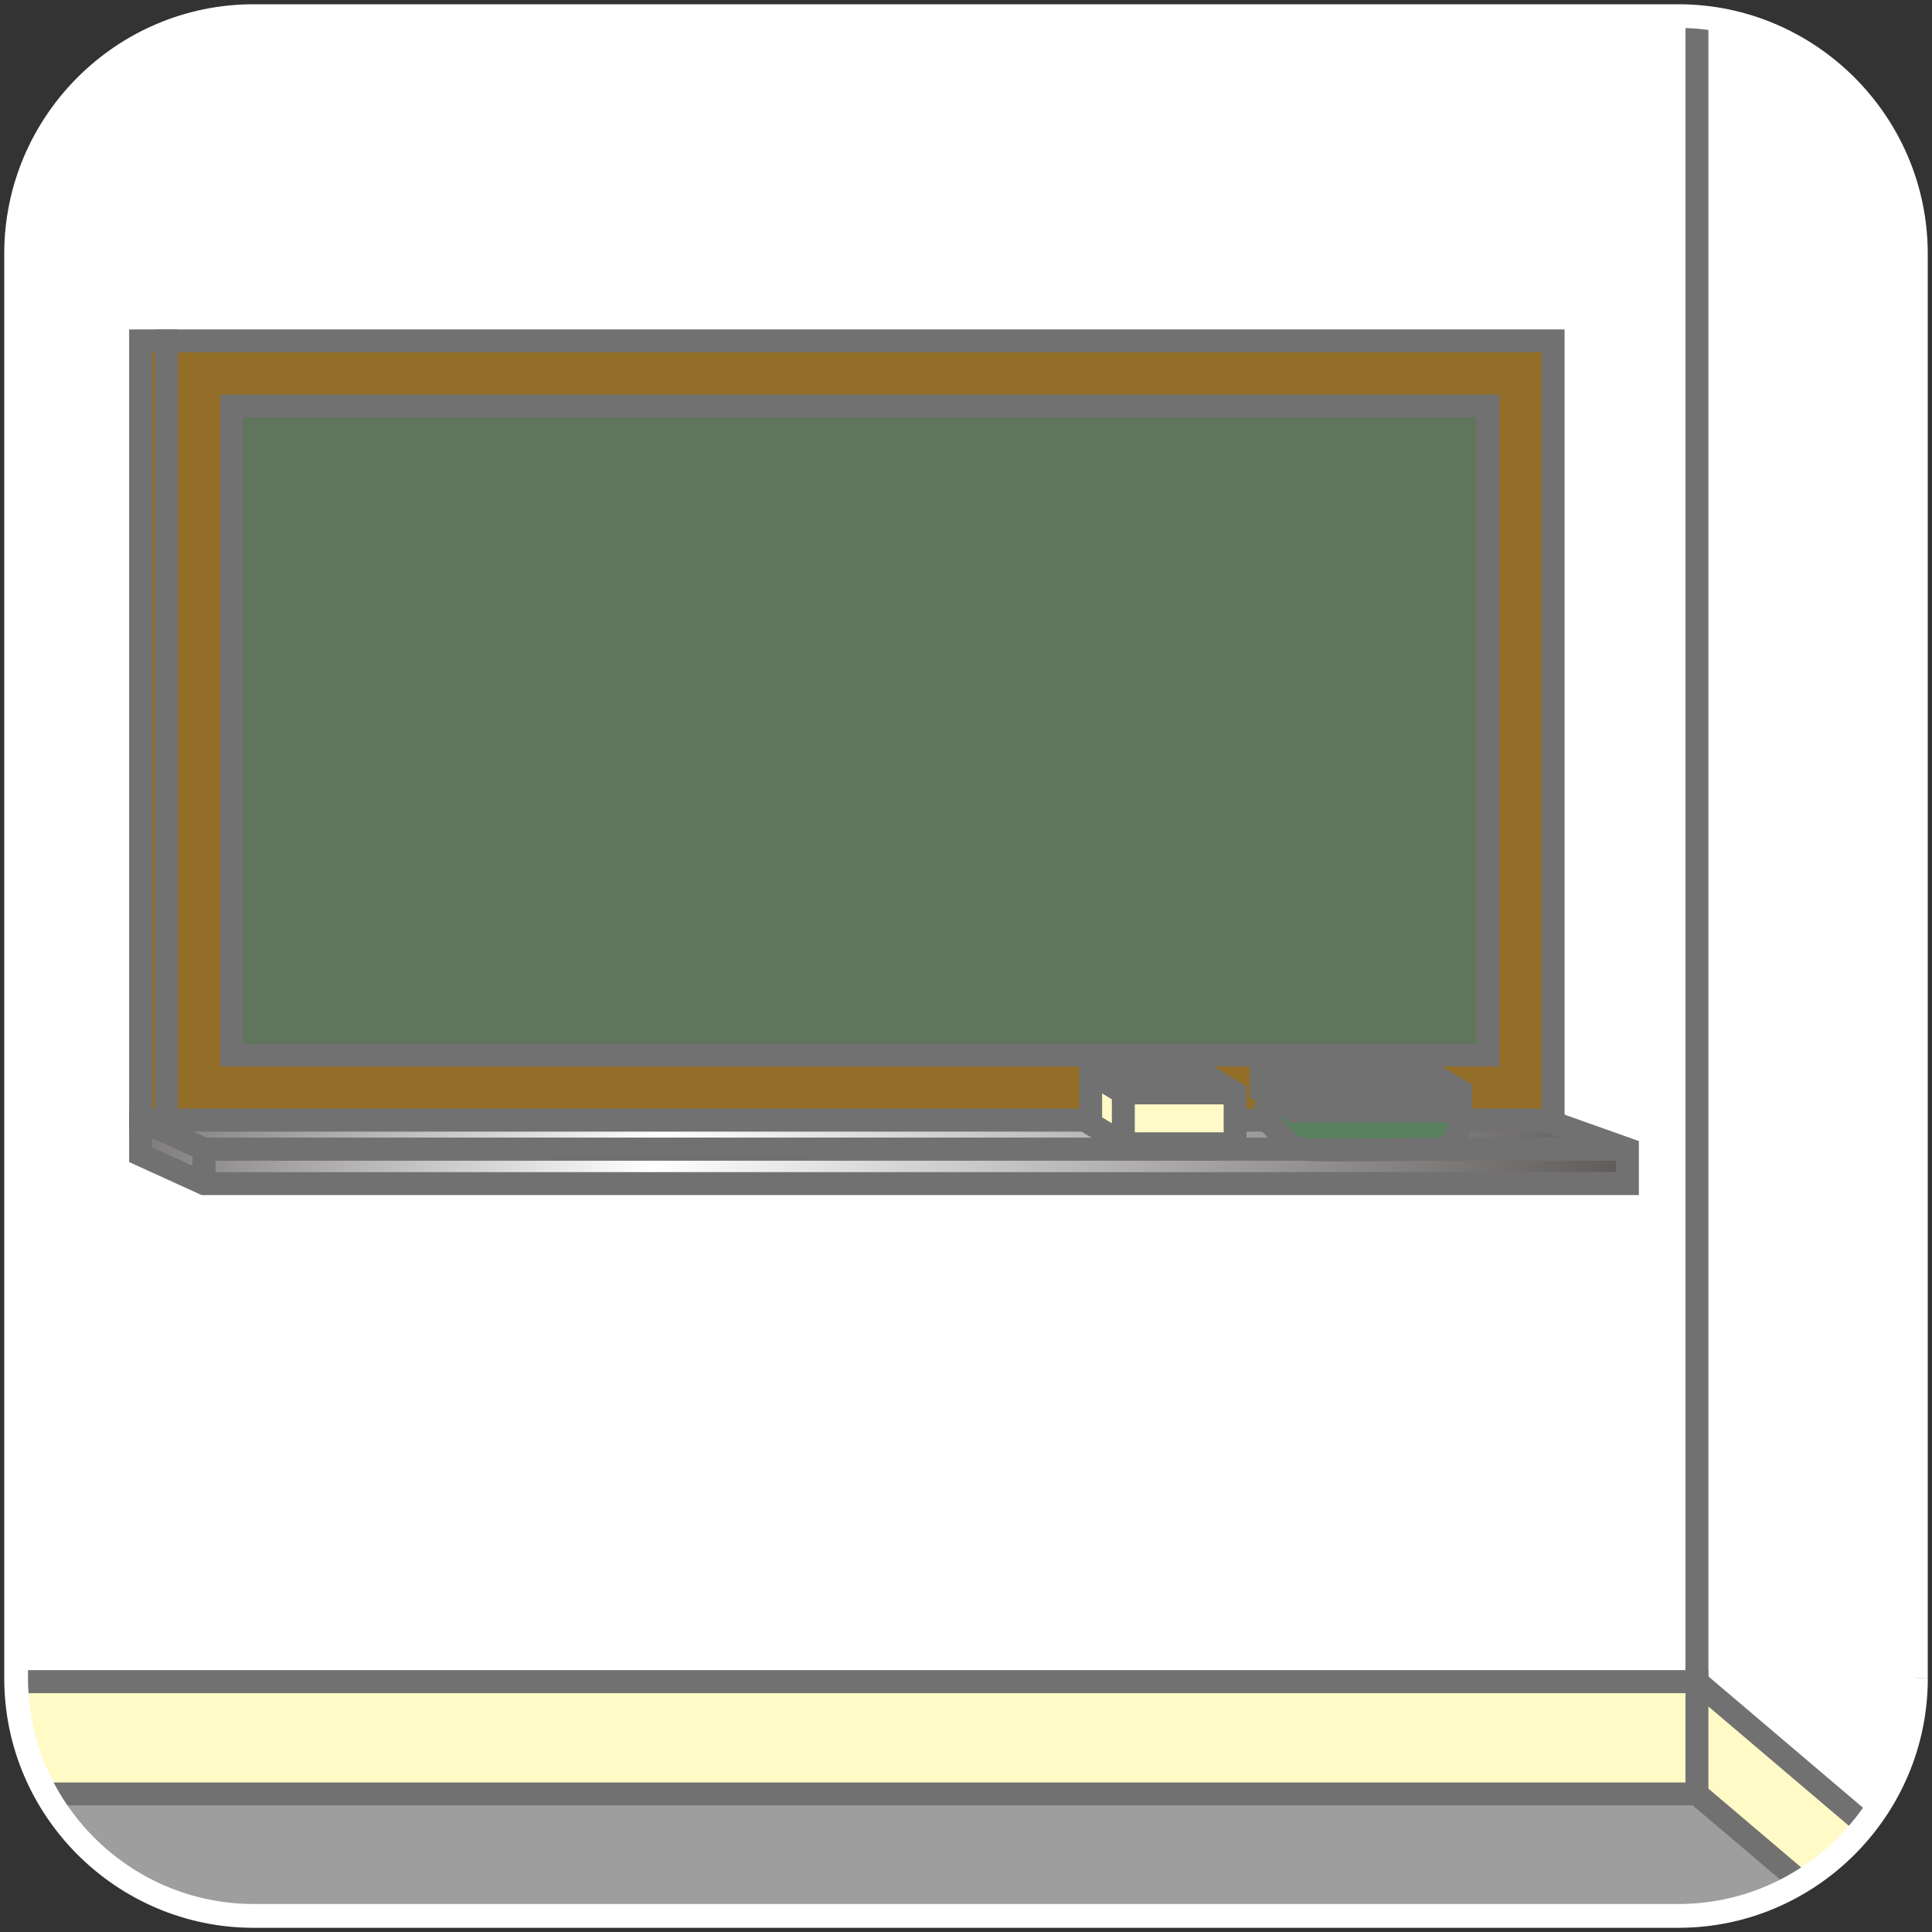
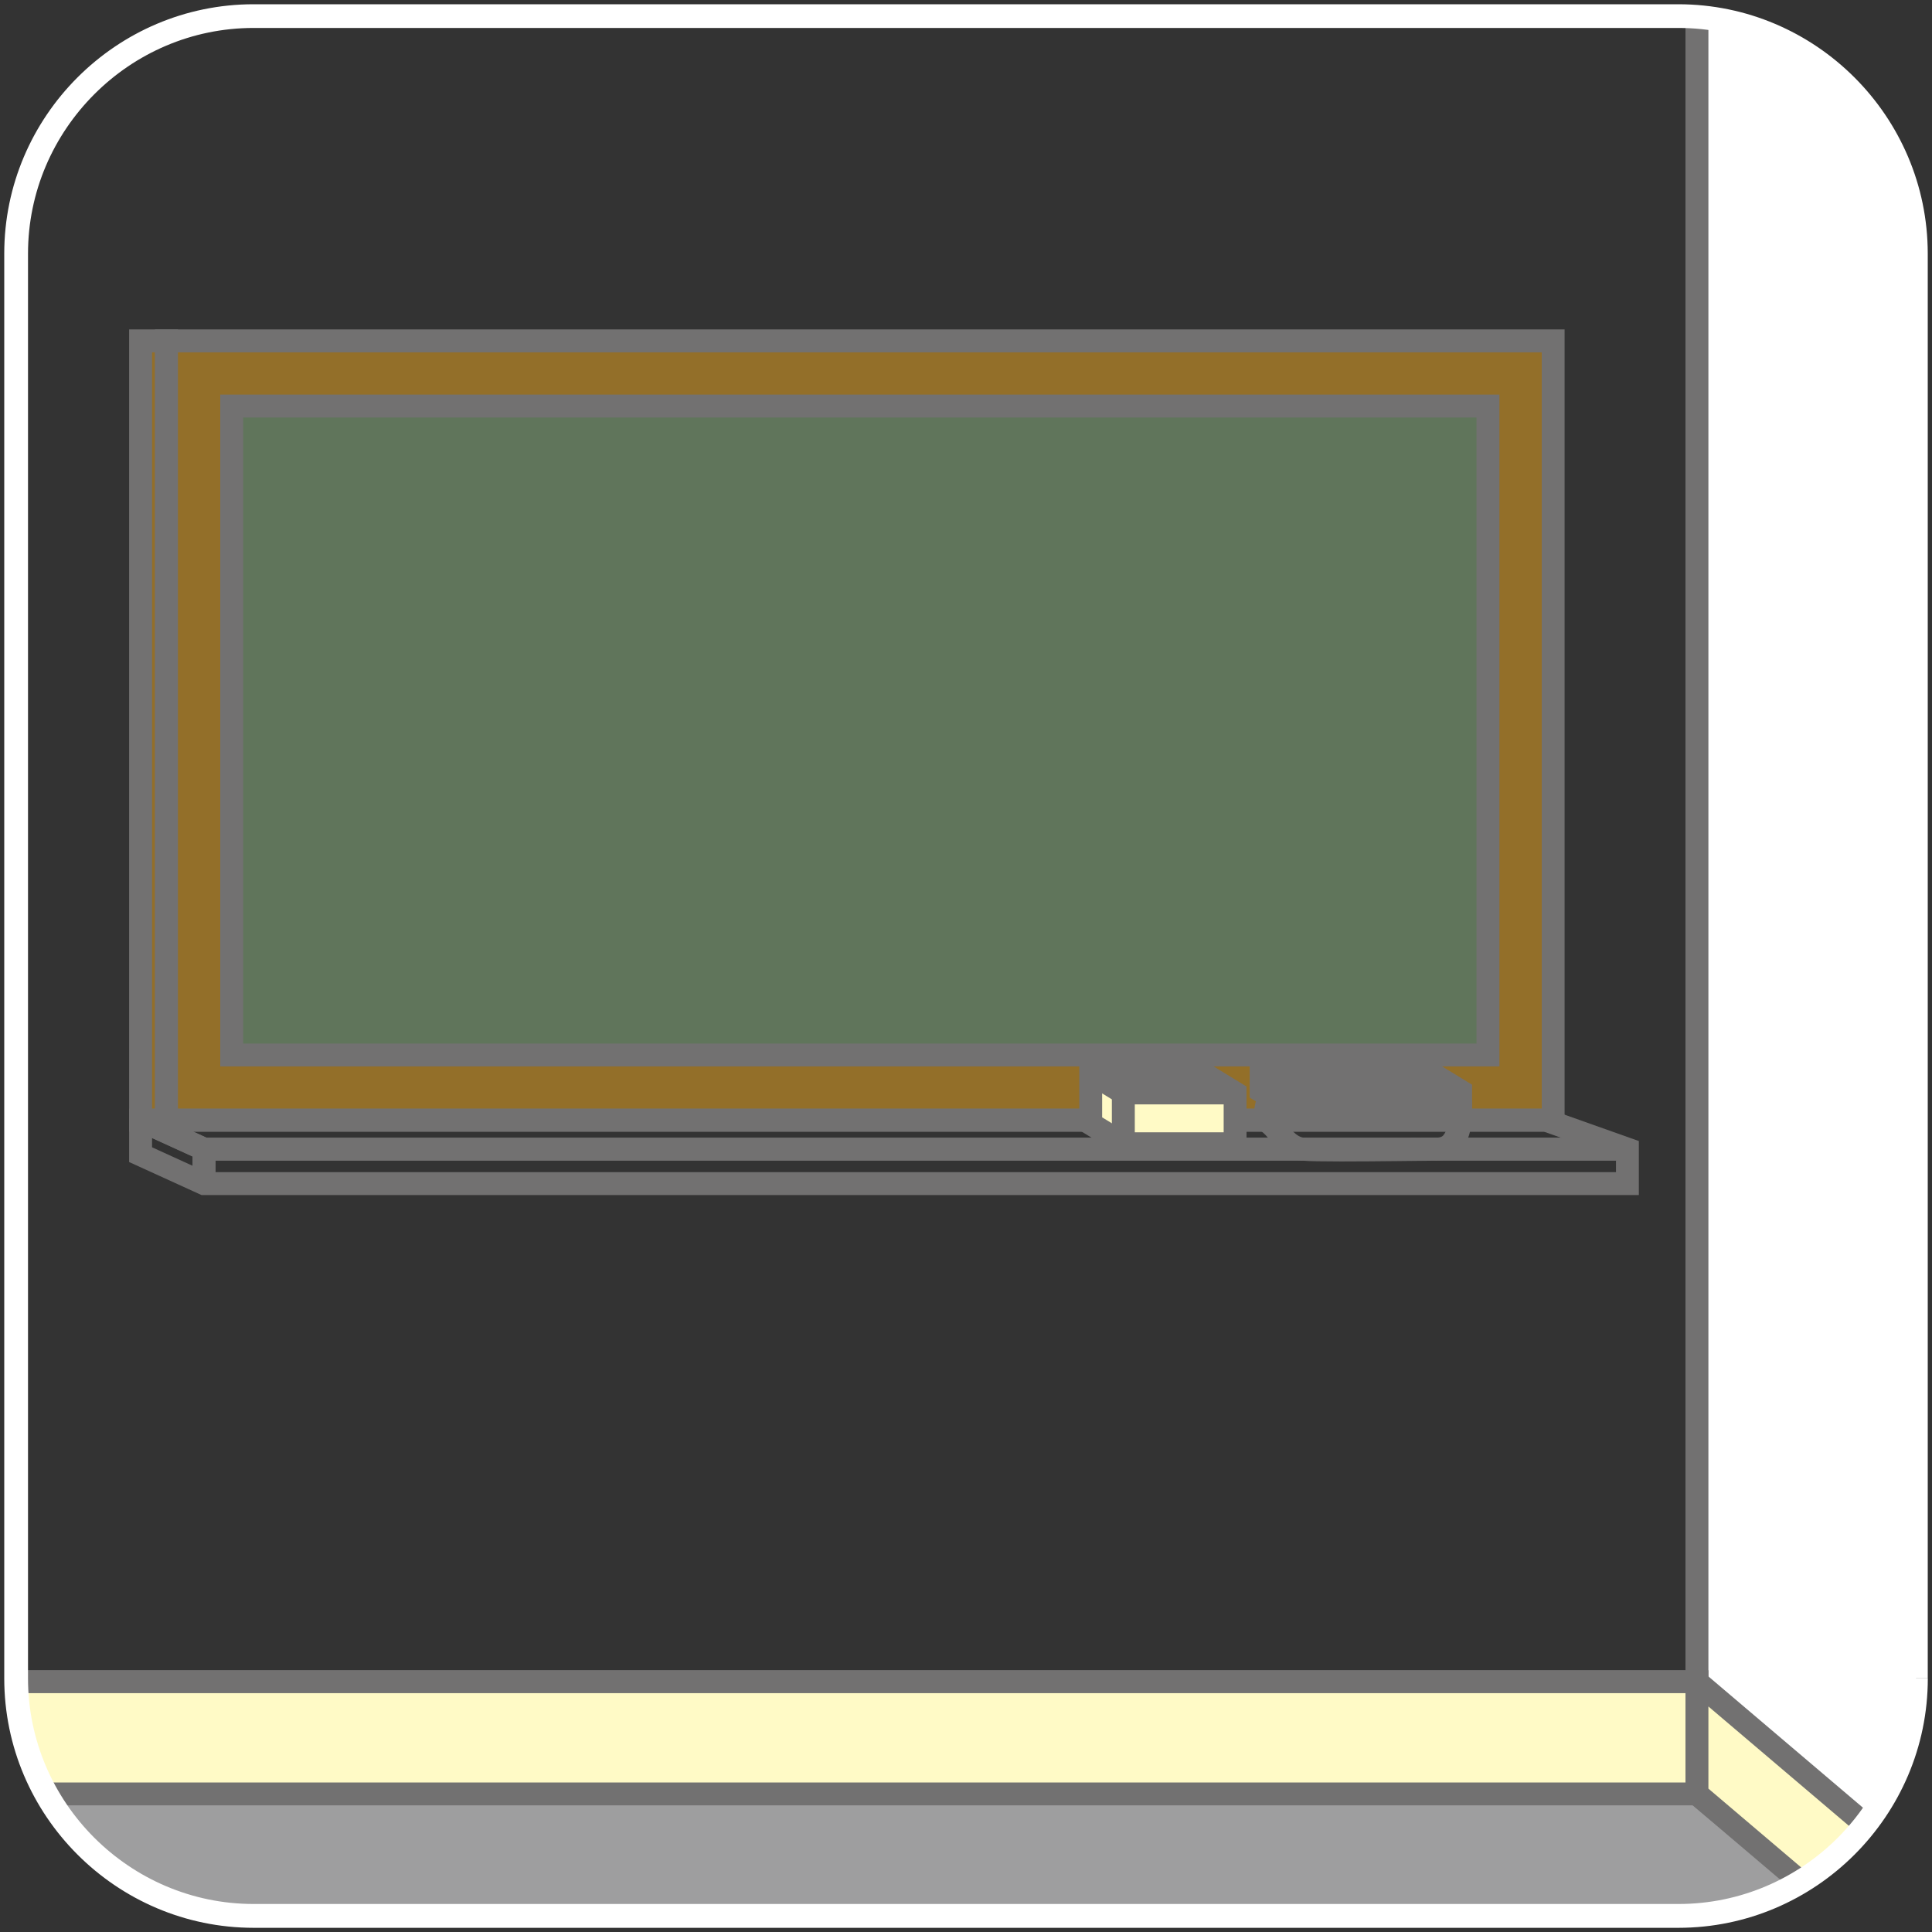
<svg xmlns="http://www.w3.org/2000/svg" xmlns:xlink="http://www.w3.org/1999/xlink" version="1.1" id="レイヤー_1" x="0px" y="0px" viewBox="0 0 300 300" style="enable-background:new 0 0 300 300;" xml:space="preserve">
  <rect x="0" y="0" width="300" height="300" fill="#333333" stroke="none" />
  <style type="text/css">
	.st0{clip-path:url(#SVGID_00000074400837205383142200000015892162349183989135_);fill:#FFFFFF;}
	.st1{clip-path:url(#SVGID_00000039131143928187420700000007167592126035589282_);fill:#727171;}
	.st2{clip-path:url(#SVGID_00000096780913609001700680000011208499041808599476_);fill:#FFFFFF;}
	.st3{clip-path:url(#SVGID_00000018944650248871449130000005157366414546464675_);fill:#727171;}
	.st4{clip-path:url(#SVGID_00000106837036825107601750000010403725040432297345_);fill:#9E9E9F;}
	.st5{clip-path:url(#SVGID_00000098942395138567338970000016893982929887608494_);fill:#727171;}
	.st6{clip-path:url(#SVGID_00000089549846572725784380000011214432637165540230_);fill:#936F29;}
	.st7{clip-path:url(#SVGID_00000148633431359730283040000004665218711201484175_);fill:#727171;}
	.st8{clip-path:url(#SVGID_00000133526774579491180930000000217255926532000698_);fill:#936F29;}
	.st9{clip-path:url(#SVGID_00000037654211055805853430000012709883979309405084_);fill:#727171;}
	.st10{clip-path:url(#SVGID_00000042716981489560117350000015799083566346057621_);fill:#60755B;}
	.st11{clip-path:url(#SVGID_00000041279583592075442310000012880898542342860434_);fill:#727171;}
	
		.st12{clip-path:url(#SVGID_00000094595192838759612200000014007387922206929035_);fill:url(#SVGID_00000010301188830448446620000005405492842823553942_);}
	.st13{clip-path:url(#SVGID_00000032621474359662889410000011575177751198223774_);fill:#727171;}
	.st14{clip-path:url(#SVGID_00000046335641432888002160000000306761608832276646_);fill:#727171;}
	.st15{clip-path:url(#SVGID_00000022535051940410913600000015800827830710315961_);fill:#727171;}
	.st16{clip-path:url(#SVGID_00000030450490513106884820000009073764242114156714_);fill:#727171;}
	.st17{clip-path:url(#SVGID_00000078730311143731617590000000427398205675157398_);fill:#5B8260;}
	.st18{clip-path:url(#SVGID_00000062184469061225233140000000694840600641511073_);fill:#727171;}
	.st19{clip-path:url(#SVGID_00000074432562039229576910000006282266118536683651_);fill:#FFFAC6;}
	.st20{clip-path:url(#SVGID_00000080924408146256492530000005729399720364222866_);fill:#727171;}
	.st21{clip-path:url(#SVGID_00000149362408357850849510000009208095053441612444_);fill:#727171;}
	.st22{clip-path:url(#SVGID_00000134229723651678048490000007521202797435909039_);fill:#727171;}
	.st23{clip-path:url(#SVGID_00000171688712091532514790000017715833039910546829_);fill:#231815;}
	.st24{clip-path:url(#SVGID_00000139282198480946607840000006270930254829525892_);fill:#727171;}
	.st25{clip-path:url(#SVGID_00000013911858244961455490000004219496442582220731_);fill:#727171;}
	.st26{clip-path:url(#SVGID_00000111886449648233481300000007722098641593708474_);fill:#727171;}
	.st27{clip-path:url(#SVGID_00000048477405028030687570000008673437639138782357_);fill:#231815;}
	.st28{clip-path:url(#SVGID_00000083062487633016540200000002820606366440196788_);fill:#727171;}
	.st29{clip-path:url(#SVGID_00000060739857500808876210000008825736866946295180_);fill:#FFFAC6;}
	.st30{clip-path:url(#SVGID_00000124128834903555518730000003015036880049193382_);fill:#727171;}
	.st31{clip-path:url(#SVGID_00000119110848016759041490000004107926935288152761_);fill:#FFFAC6;}
	.st32{clip-path:url(#SVGID_00000079447608532964498910000009376753615335010970_);fill:#727171;}
	.st33{fill:#FFFFFF;}
</style>
  <g>
    <g>
      <defs>
-         <path id="SVGID_1_" d="M297.5,260.63c0,20.28-16.59,36.87-36.88,36.87H39.37c-20.28,0-36.88-16.59-36.88-36.87V39.37     C2.5,19.09,19.09,2.5,39.37,2.5h221.25c20.28,0,36.88,16.59,36.88,36.87V260.63" />
-       </defs>
+         </defs>
      <clipPath id="SVGID_00000024720454030475399610000012747204325633051826_">
        <use xlink:href="#SVGID_1_" style="overflow:visible;" />
      </clipPath>
      <rect x="-1.3" y="-0.98" style="clip-path:url(#SVGID_00000024720454030475399610000012747204325633051826_);fill:#FFFFFF;" width="264.8" height="262.11" />
    </g>
    <g>
      <defs>
        <path id="SVGID_00000166637373631048148720000002024971773321654176_" d="M297.5,260.63c0,20.28-16.59,36.87-36.88,36.87H39.37     c-20.28,0-36.88-16.59-36.88-36.87V39.37C2.5,19.09,19.09,2.5,39.37,2.5h221.25c20.28,0,36.88,16.59,36.88,36.87V260.63" />
      </defs>
      <clipPath id="SVGID_00000099641589523186345180000017243292734676900027_">
        <use xlink:href="#SVGID_00000166637373631048148720000002024971773321654176_" style="overflow:visible;" />
      </clipPath>
      <polygon style="clip-path:url(#SVGID_00000099641589523186345180000017243292734676900027_);fill:#727171;" points="263.5,-0.98     263.5,-2.75 -3.08,-2.75 -3.08,262.91 265.28,262.91 265.28,-2.75 263.5,-2.75 263.5,-0.98 261.72,-0.98 261.72,259.36     0.48,259.36 0.48,0.8 263.5,0.8 263.5,-0.98 261.72,-0.98   " />
    </g>
    <g>
      <defs>
        <path id="SVGID_00000089546207078286419020000007468581659820931490_" d="M297.5,260.63c0,20.28-16.59,36.87-36.88,36.87H39.37     c-20.28,0-36.88-16.59-36.88-36.87V39.37C2.5,19.09,19.09,2.5,39.37,2.5h221.25c20.28,0,36.88,16.59,36.88,36.87V260.63" />
      </defs>
      <clipPath id="SVGID_00000035526915521513251920000013973086268496675712_">
        <use xlink:href="#SVGID_00000089546207078286419020000007468581659820931490_" style="overflow:visible;" />
      </clipPath>
      <polygon style="clip-path:url(#SVGID_00000035526915521513251920000013973086268496675712_);fill:#FFFFFF;" points="263.5,278.55     337.63,341.52 337.63,-0.54 263.5,-0.54   " />
    </g>
    <g>
      <defs>
        <path id="SVGID_00000080171174257135308070000001701095409198826430_" d="M297.5,260.63c0,20.28-16.59,36.87-36.88,36.87H39.37     c-20.28,0-36.88-16.59-36.88-36.87V39.37C2.5,19.09,19.09,2.5,39.37,2.5h221.25c20.28,0,36.88,16.59,36.88,36.87V260.63" />
      </defs>
      <clipPath id="SVGID_00000091004474362211386580000012616964090601234825_">
        <use xlink:href="#SVGID_00000080171174257135308070000001701095409198826430_" style="overflow:visible;" />
      </clipPath>
      <polygon style="clip-path:url(#SVGID_00000091004474362211386580000012616964090601234825_);fill:#727171;" points="263.5,278.55     262.35,279.91 339.41,345.36 339.41,-2.32 261.72,-2.32 261.72,279.38 262.35,279.91 263.5,278.55 265.28,278.55 265.28,1.24     335.85,1.24 335.85,337.68 264.65,277.2 263.5,278.55 265.28,278.55   " />
    </g>
    <g>
      <defs>
        <path id="SVGID_00000047062183924294373910000004643659125611547324_" d="M297.5,260.63c0,20.28-16.59,36.87-36.88,36.87H39.37     c-20.28,0-36.88-16.59-36.88-36.87V39.37C2.5,19.09,19.09,2.5,39.37,2.5h221.25c20.28,0,36.88,16.59,36.88,36.87V260.63" />
      </defs>
      <clipPath id="SVGID_00000054987013932759568850000012140673096562540675_">
        <use xlink:href="#SVGID_00000047062183924294373910000004643659125611547324_" style="overflow:visible;" />
      </clipPath>
      <polygon style="clip-path:url(#SVGID_00000054987013932759568850000012140673096562540675_);fill:#9E9E9F;" points="    291.51,301.86 -1.3,301.86 -1.3,278.55 263.5,278.55   " />
    </g>
    <g>
      <defs>
        <path id="SVGID_00000128466692513652125880000009874247577130820530_" d="M297.5,260.63c0,20.28-16.59,36.87-36.88,36.87H39.37     c-20.28,0-36.88-16.59-36.88-36.87V39.37C2.5,19.09,19.09,2.5,39.37,2.5h221.25c20.28,0,36.88,16.59,36.88,36.87V260.63" />
      </defs>
      <clipPath id="SVGID_00000008148546222901032980000016008090442241487757_">
        <use xlink:href="#SVGID_00000128466692513652125880000009874247577130820530_" style="overflow:visible;" />
      </clipPath>
      <polygon style="clip-path:url(#SVGID_00000008148546222901032980000016008090442241487757_);fill:#727171;" points="    291.51,301.86 291.51,300.08 0.48,300.08 0.48,280.33 262.86,280.33 290.37,303.23 291.51,301.86 291.51,300.08 291.51,301.86     292.65,300.49 264.14,276.78 -3.08,276.78 -3.08,303.64 296.43,303.64 292.65,300.49   " />
    </g>
    <g>
      <defs>
        <path id="SVGID_00000169533342925700956280000000756432979255771069_" d="M297.5,260.63c0,20.28-16.59,36.87-36.88,36.87H39.37     c-20.28,0-36.88-16.59-36.88-36.87V39.37C2.5,19.09,19.09,2.5,39.37,2.5h221.25c20.28,0,36.88,16.59,36.88,36.87V260.63" />
      </defs>
      <clipPath id="SVGID_00000118384381700373269810000000866140480392370339_">
        <use xlink:href="#SVGID_00000169533342925700956280000000756432979255771069_" style="overflow:visible;" />
      </clipPath>
      <rect x="21.83" y="52.93" style="clip-path:url(#SVGID_00000118384381700373269810000000866140480392370339_);fill:#936F29;" width="4.02" height="121.01" />
    </g>
    <g>
      <defs>
        <path id="SVGID_00000008147330653296352940000004674030592643806372_" d="M297.5,260.63c0,20.28-16.59,36.87-36.88,36.87H39.37     c-20.28,0-36.88-16.59-36.88-36.87V39.37C2.5,19.09,19.09,2.5,39.37,2.5h221.25c20.28,0,36.88,16.59,36.88,36.87V260.63" />
      </defs>
      <clipPath id="SVGID_00000049205147718708186340000006694397491909734831_">
        <use xlink:href="#SVGID_00000008147330653296352940000004674030592643806372_" style="overflow:visible;" />
      </clipPath>
      <polygon style="clip-path:url(#SVGID_00000049205147718708186340000006694397491909734831_);fill:#727171;" points="25.85,173.94     25.85,172.16 23.61,172.16 23.61,54.71 24.07,54.71 24.07,173.94 25.85,173.94 25.85,172.16 25.85,173.94 27.63,173.94     27.63,51.15 20.05,51.15 20.05,175.72 27.63,175.72 27.63,173.94   " />
    </g>
    <g>
      <defs>
        <path id="SVGID_00000072250745905327477840000005758890359658209189_" d="M297.5,260.63c0,20.28-16.59,36.87-36.88,36.87H39.37     c-20.28,0-36.88-16.59-36.88-36.87V39.37C2.5,19.09,19.09,2.5,39.37,2.5h221.25c20.28,0,36.88,16.59,36.88,36.87V260.63" />
      </defs>
      <clipPath id="SVGID_00000082367703723001420100000011302584529252373942_">
        <use xlink:href="#SVGID_00000072250745905327477840000005758890359658209189_" style="overflow:visible;" />
      </clipPath>
      <rect x="25.85" y="52.93" style="clip-path:url(#SVGID_00000082367703723001420100000011302584529252373942_);fill:#936F29;" width="215.32" height="121.01" />
    </g>
    <g>
      <defs>
        <path id="SVGID_00000183970025869419248310000003445283224616202370_" d="M297.5,260.63c0,20.28-16.59,36.87-36.88,36.87H39.37     c-20.28,0-36.88-16.59-36.88-36.87V39.37C2.5,19.09,19.09,2.5,39.37,2.5h221.25c20.28,0,36.88,16.59,36.88,36.87V260.63" />
      </defs>
      <clipPath id="SVGID_00000063592064448374147450000010083632784863598255_">
        <use xlink:href="#SVGID_00000183970025869419248310000003445283224616202370_" style="overflow:visible;" />
      </clipPath>
      <polygon style="clip-path:url(#SVGID_00000063592064448374147450000010083632784863598255_);fill:#727171;" points="    241.17,173.94 241.17,172.16 27.63,172.16 27.63,54.71 239.4,54.71 239.4,173.94 241.17,173.94 241.17,172.16 241.17,173.94     242.95,173.94 242.95,51.15 24.07,51.15 24.07,175.72 242.95,175.72 242.95,173.94   " />
    </g>
    <g>
      <defs>
        <path id="SVGID_00000041276971401190515290000013798869527375026875_" d="M297.5,260.63c0,20.28-16.59,36.87-36.88,36.87H39.37     c-20.28,0-36.88-16.59-36.88-36.87V39.37C2.5,19.09,19.09,2.5,39.37,2.5h221.25c20.28,0,36.88,16.59,36.88,36.87V260.63" />
      </defs>
      <clipPath id="SVGID_00000178917982667122482790000017429341327351683717_">
        <use xlink:href="#SVGID_00000041276971401190515290000013798869527375026875_" style="overflow:visible;" />
      </clipPath>
      <rect x="35.98" y="63.05" style="clip-path:url(#SVGID_00000178917982667122482790000017429341327351683717_);fill:#60755B;" width="195.07" height="100.76" />
    </g>
    <g>
      <defs>
        <path id="SVGID_00000059272388283894064170000016491163741668645785_" d="M297.5,260.63c0,20.28-16.59,36.87-36.88,36.87H39.37     c-20.28,0-36.88-16.59-36.88-36.87V39.37C2.5,19.09,19.09,2.5,39.37,2.5h221.25c20.28,0,36.88,16.59,36.88,36.87V260.63" />
      </defs>
      <clipPath id="SVGID_00000093159886278964578040000002172114903294353548_">
        <use xlink:href="#SVGID_00000059272388283894064170000016491163741668645785_" style="overflow:visible;" />
      </clipPath>
      <polygon style="clip-path:url(#SVGID_00000093159886278964578040000002172114903294353548_);fill:#727171;" points="    231.05,163.81 231.05,162.04 37.76,162.04 37.76,64.83 229.27,64.83 229.27,163.81 231.05,163.81 231.05,162.04 231.05,163.81     232.83,163.81 232.83,61.27 34.2,61.27 34.2,165.59 232.83,165.59 232.83,163.81   " />
    </g>
    <g>
      <defs>
        <path id="SVGID_00000141435332363891854800000011888972904534165411_" d="M297.5,260.63c0,20.28-16.59,36.87-36.88,36.87H39.37     c-20.28,0-36.88-16.59-36.88-36.87V39.37C2.5,19.09,19.09,2.5,39.37,2.5h221.25c20.28,0,36.88,16.59,36.88,36.87V260.63" />
      </defs>
      <clipPath id="SVGID_00000097496033851369634660000015844839967646166667_">
        <use xlink:href="#SVGID_00000141435332363891854800000011888972904534165411_" style="overflow:visible;" />
      </clipPath>
      <linearGradient id="SVGID_00000091712643025428613400000011121149617174365325_" gradientUnits="userSpaceOnUse" x1="-1702.996" y1="609.227" x2="-1701.996" y2="609.227" gradientTransform="matrix(275.072 85.03 -85.03 275.072 520245.406 -22640.652)">
        <stop offset="0" style="stop-color:#3E3A39" />
        <stop offset="0.399" style="stop-color:#FFFFFF" />
        <stop offset="1" style="stop-color:#3E3A39" />
      </linearGradient>
-       <polygon style="clip-path:url(#SVGID_00000097496033851369634660000015844839967646166667_);fill:url(#SVGID_00000091712643025428613400000011121149617174365325_);" points="    240.03,173.94 21.83,173.94 21.83,179.29 31.68,183.79 252.7,183.79 252.7,178.44   " />
    </g>
    <g>
      <defs>
        <path id="SVGID_00000041270232522720157850000014609215881986916518_" d="M297.5,260.63c0,20.28-16.59,36.87-36.88,36.87H39.37     c-20.28,0-36.88-16.59-36.88-36.87V39.37C2.5,19.09,19.09,2.5,39.37,2.5h221.25c20.28,0,36.88,16.59,36.88,36.87V260.63" />
      </defs>
      <clipPath id="SVGID_00000106844329433651002530000001675083866953184154_">
        <use xlink:href="#SVGID_00000041270232522720157850000014609215881986916518_" style="overflow:visible;" />
      </clipPath>
      <polygon style="clip-path:url(#SVGID_00000106844329433651002530000001675083866953184154_);fill:#727171;" points="    240.03,173.94 240.03,172.16 20.05,172.16 20.05,180.44 31.3,185.57 254.48,185.57 254.48,177.18 240.34,172.16 240.03,172.16     240.03,173.94 239.44,175.62 250.93,179.69 250.93,182.01 32.07,182.01 23.61,178.15 23.61,175.72 240.03,175.72 240.03,173.94     239.44,175.62   " />
    </g>
    <g>
      <defs>
        <path id="SVGID_00000078756496991960821810000007389198282949449862_" d="M297.5,260.63c0,20.28-16.59,36.87-36.88,36.87H39.37     c-20.28,0-36.88-16.59-36.88-36.87V39.37C2.5,19.09,19.09,2.5,39.37,2.5h221.25c20.28,0,36.88,16.59,36.88,36.87V260.63" />
      </defs>
      <clipPath id="SVGID_00000100368794691971283590000015903145181278914746_">
        <use xlink:href="#SVGID_00000078756496991960821810000007389198282949449862_" style="overflow:visible;" />
      </clipPath>
      <polygon style="clip-path:url(#SVGID_00000100368794691971283590000015903145181278914746_);fill:#727171;" points="33.46,183.79     33.46,180.22 252.7,180.22 252.7,176.66 29.91,176.66 29.91,183.79   " />
    </g>
    <g>
      <defs>
        <path id="SVGID_00000035489025912926669320000001058098431761125564_" d="M297.5,260.63c0,20.28-16.59,36.87-36.88,36.87H39.37     c-20.28,0-36.88-16.59-36.88-36.87V39.37C2.5,19.09,19.09,2.5,39.37,2.5h221.25c20.28,0,36.88,16.59,36.88,36.87V260.63" />
      </defs>
      <clipPath id="SVGID_00000038374980184250456130000009813919388023992450_">
        <use xlink:href="#SVGID_00000035489025912926669320000001058098431761125564_" style="overflow:visible;" />
      </clipPath>
      <polygon style="clip-path:url(#SVGID_00000038374980184250456130000009813919388023992450_);fill:#727171;" points="33.46,183.79     33.46,177.3 22.57,172.32 21.09,175.56 29.91,179.58 29.91,183.79   " />
    </g>
    <g>
      <defs>
        <path id="SVGID_00000163037823120667565910000013197139985424103597_" d="M297.5,260.63c0,20.28-16.59,36.87-36.88,36.87H39.37     c-20.28,0-36.88-16.59-36.88-36.87V39.37C2.5,19.09,19.09,2.5,39.37,2.5h221.25c20.28,0,36.88,16.59,36.88,36.87V260.63" />
      </defs>
      <clipPath id="SVGID_00000142150220659215046750000007363289337806942390_">
        <use xlink:href="#SVGID_00000163037823120667565910000013197139985424103597_" style="overflow:visible;" />
      </clipPath>
      <polygon style="clip-path:url(#SVGID_00000142150220659215046750000007363289337806942390_);fill:#727171;" points="21.09,175.56     31.3,180.22 252.7,180.22 252.7,176.66 32.07,176.66 22.57,172.32   " />
    </g>
    <g>
      <defs>
        <path id="SVGID_00000045583242811702670940000014490311323167488907_" d="M297.5,260.63c0,20.28-16.59,36.87-36.88,36.87H39.37     c-20.28,0-36.88-16.59-36.88-36.87V39.37C2.5,19.09,19.09,2.5,39.37,2.5h221.25c20.28,0,36.88,16.59,36.88,36.87V260.63" />
      </defs>
      <clipPath id="SVGID_00000181773761207011966620000007058277175661397394_">
        <use xlink:href="#SVGID_00000045583242811702670940000014490311323167488907_" style="overflow:visible;" />
      </clipPath>
-       <path style="clip-path:url(#SVGID_00000181773761207011966620000007058277175661397394_);fill:#5B8260;" d="M196.95,170.84    c0,0-1.12,2.53,0.29,3.66c1.41,1.12,2.53,3.66,5.06,3.94s18.3,0,20.56,0c2.25,0,2.81-1.12,3.38-2.25    c0.56-1.12,0.56-3.66,0.56-3.66L196.95,170.84z" />
    </g>
    <g>
      <defs>
        <path id="SVGID_00000074428279745171643080000007653738810215226040_" d="M297.5,260.63c0,20.28-16.59,36.87-36.88,36.87H39.37     c-20.28,0-36.88-16.59-36.88-36.87V39.37C2.5,19.09,19.09,2.5,39.37,2.5h221.25c20.28,0,36.88,16.59,36.88,36.87V260.63" />
      </defs>
      <clipPath id="SVGID_00000155114276722167475630000004625896431229391494_">
        <use xlink:href="#SVGID_00000074428279745171643080000007653738810215226040_" style="overflow:visible;" />
      </clipPath>
      <path style="clip-path:url(#SVGID_00000155114276722167475630000004625896431229391494_);fill:#727171;" d="M196.95,170.84    l-1.63-0.72c-0.02,0.05-0.16,0.36-0.29,0.82c-0.13,0.47-0.28,1.1-0.28,1.84c0,0.47,0.06,1,0.26,1.55s0.57,1.12,1.12,1.55l0,0    c0.19,0.15,0.47,0.44,0.79,0.82c0.49,0.57,1.07,1.32,1.89,2.02c0.81,0.7,1.92,1.34,3.3,1.49c0.56,0.06,1.35,0.09,2.41,0.11    c1.05,0.02,2.34,0.03,3.74,0.03c2.81,0,6.09-0.03,8.85-0.06c2.76-0.03,5.03-0.06,5.75-0.06c0.71,0,1.36-0.09,1.95-0.28    c0.89-0.28,1.61-0.84,2.07-1.41c0.47-0.57,0.73-1.12,0.94-1.54c0.26-0.52,0.38-1.01,0.48-1.5c0.14-0.73,0.21-1.44,0.24-2    c0.03-0.55,0.03-0.94,0.03-0.97v-1.68L195.81,169l-0.5,1.13L196.95,170.84l-0.1,1.78l29.85,1.69l0.1-1.78h-1.78v0.02    c0,0.11-0.01,0.71-0.08,1.36c-0.03,0.33-0.08,0.67-0.14,0.95s-0.14,0.5-0.16,0.54c-0.14,0.28-0.26,0.51-0.36,0.67    c-0.16,0.25-0.25,0.33-0.39,0.41s-0.41,0.19-1.04,0.19c-0.79,0-3.02,0.03-5.79,0.06c-2.76,0.03-6.03,0.06-8.81,0.06    c-1.39,0-2.66-0.01-3.67-0.03s-1.8-0.05-2.08-0.09c-0.36-0.04-0.63-0.15-0.93-0.33c-0.45-0.27-0.92-0.75-1.43-1.34    s-1.02-1.27-1.79-1.9l0,0l-0.02,0.02l0.02-0.01v-0.01l-0.02,0.02l0.02-0.01v-0.01c-0.01-0.02-0.05-0.14-0.04-0.32    c0-0.25,0.06-0.6,0.14-0.85c0.04-0.13,0.08-0.24,0.1-0.31l0.03-0.07l0,0L196.95,170.84l-0.1,1.78L196.95,170.84z" />
    </g>
    <g>
      <defs>
        <path id="SVGID_00000024701364434789607100000012458111361677437601_" d="M297.5,260.63c0,20.28-16.59,36.87-36.88,36.87H39.37     c-20.28,0-36.88-16.59-36.88-36.87V39.37C2.5,19.09,19.09,2.5,39.37,2.5h221.25c20.28,0,36.88,16.59,36.88,36.87V260.63" />
      </defs>
      <clipPath id="SVGID_00000093179149409688982820000015641106333173974176_">
        <use xlink:href="#SVGID_00000024701364434789607100000012458111361677437601_" style="overflow:visible;" />
      </clipPath>
      <polygon style="clip-path:url(#SVGID_00000093179149409688982820000015641106333173974176_);fill:#FFFAC6;" points="    186.72,166.62 169.36,166.62 169.36,174.5 174.43,177.59 191.79,177.59 191.79,169.71   " />
    </g>
    <g>
      <defs>
        <path id="SVGID_00000165232873459834858260000016350370133067563956_" d="M297.5,260.63c0,20.28-16.59,36.87-36.88,36.87H39.37     c-20.28,0-36.88-16.59-36.88-36.87V39.37C2.5,19.09,19.09,2.5,39.37,2.5h221.25c20.28,0,36.88,16.59,36.88,36.87V260.63" />
      </defs>
      <clipPath id="SVGID_00000075848768031832588610000001367819214881813169_">
        <use xlink:href="#SVGID_00000165232873459834858260000016350370133067563956_" style="overflow:visible;" />
      </clipPath>
      <polygon style="clip-path:url(#SVGID_00000075848768031832588610000001367819214881813169_);fill:#727171;" points="    186.72,166.62 186.72,164.84 167.59,164.84 167.59,175.49 173.93,179.37 193.56,179.37 193.56,168.71 187.22,164.84     186.72,164.84 186.72,166.62 185.79,168.13 190.01,170.71 190.01,175.82 174.93,175.82 171.14,173.5 171.14,168.39 186.72,168.39     186.72,166.62 185.79,168.13   " />
    </g>
    <g>
      <defs>
        <path id="SVGID_00000106865622113425934770000013298022438595104906_" d="M297.5,260.63c0,20.28-16.59,36.87-36.88,36.87H39.37     c-20.28,0-36.88-16.59-36.88-36.87V39.37C2.5,19.09,19.09,2.5,39.37,2.5h221.25c20.28,0,36.88,16.59,36.88,36.87V260.63" />
      </defs>
      <clipPath id="SVGID_00000008836167009413549050000008335009143297274512_">
        <use xlink:href="#SVGID_00000106865622113425934770000013298022438595104906_" style="overflow:visible;" />
      </clipPath>
      <polygon style="clip-path:url(#SVGID_00000008836167009413549050000008335009143297274512_);fill:#727171;" points="    168.44,168.13 173.93,171.49 191.79,171.49 191.79,167.93 174.93,167.93 170.29,165.1   " />
    </g>
    <g>
      <defs>
        <path id="SVGID_00000171722162797299291380000013373607002049228442_" d="M297.5,260.63c0,20.28-16.59,36.87-36.88,36.87H39.37     c-20.28,0-36.88-16.59-36.88-36.87V39.37C2.5,19.09,19.09,2.5,39.37,2.5h221.25c20.28,0,36.88,16.59,36.88,36.87V260.63" />
      </defs>
      <clipPath id="SVGID_00000048470003377833905620000005562778808279822234_">
        <use xlink:href="#SVGID_00000171722162797299291380000013373607002049228442_" style="overflow:visible;" />
      </clipPath>
      <polyline style="clip-path:url(#SVGID_00000048470003377833905620000005562778808279822234_);fill:#727171;" points="    172.65,169.71 172.65,177.03 176.21,177.03 176.21,169.71   " />
    </g>
    <g>
      <defs>
        <path id="SVGID_00000024001806673317843780000001256714682936013503_" d="M297.5,260.63c0,20.28-16.59,36.87-36.88,36.87H39.37     c-20.28,0-36.88-16.59-36.88-36.87V39.37C2.5,19.09,19.09,2.5,39.37,2.5h221.25c20.28,0,36.88,16.59,36.88,36.87V260.63" />
      </defs>
      <clipPath id="SVGID_00000086685162373643909370000009134125214951059600_">
        <use xlink:href="#SVGID_00000024001806673317843780000001256714682936013503_" style="overflow:visible;" />
      </clipPath>
      <polygon style="clip-path:url(#SVGID_00000086685162373643909370000009134125214951059600_);fill:#231815;" points="    221.74,166.34 195.83,166.34 195.83,169.43 200.9,172.53 226.8,172.53 226.8,169.43   " />
    </g>
    <g>
      <defs>
        <path id="SVGID_00000005972523205734270160000016266921025909197734_" d="M297.5,260.63c0,20.28-16.59,36.87-36.88,36.87H39.37     c-20.28,0-36.88-16.59-36.88-36.87V39.37C2.5,19.09,19.09,2.5,39.37,2.5h221.25c20.28,0,36.88,16.59,36.88,36.87V260.63" />
      </defs>
      <clipPath id="SVGID_00000105428617020390116090000004497234370172307115_">
        <use xlink:href="#SVGID_00000005972523205734270160000016266921025909197734_" style="overflow:visible;" />
      </clipPath>
      <polygon style="clip-path:url(#SVGID_00000105428617020390116090000004497234370172307115_);fill:#727171;" points="    221.74,166.34 221.74,164.56 194.05,164.56 194.05,170.43 200.4,174.3 228.58,174.3 228.58,168.43 222.24,164.56 221.74,164.56     221.74,166.34 220.81,167.85 225.02,170.43 225.02,170.75 201.4,170.75 197.61,168.43 197.61,168.11 221.74,168.11 221.74,166.34     220.81,167.85   " />
    </g>
    <g>
      <defs>
        <path id="SVGID_00000101072685205350304110000012943552422700728239_" d="M297.5,260.63c0,20.28-16.59,36.87-36.88,36.87H39.37     c-20.28,0-36.88-16.59-36.88-36.87V39.37C2.5,19.09,19.09,2.5,39.37,2.5h221.25c20.28,0,36.88,16.59,36.88,36.87V260.63" />
      </defs>
      <clipPath id="SVGID_00000061459087848976052690000005107973087343241385_">
        <use xlink:href="#SVGID_00000101072685205350304110000012943552422700728239_" style="overflow:visible;" />
      </clipPath>
      <polygon style="clip-path:url(#SVGID_00000061459087848976052690000005107973087343241385_);fill:#727171;" points="    194.91,167.85 200.4,171.21 226.8,171.21 226.8,167.65 201.4,167.65 196.76,164.82   " />
    </g>
    <g>
      <defs>
        <path id="SVGID_00000145028727605197921760000018207801537300765063_" d="M297.5,260.63c0,20.28-16.59,36.87-36.88,36.87H39.37     c-20.28,0-36.88-16.59-36.88-36.87V39.37C2.5,19.09,19.09,2.5,39.37,2.5h221.25c20.28,0,36.88,16.59,36.88,36.87V260.63" />
      </defs>
      <clipPath id="SVGID_00000077311956600179045270000008177164908066954641_">
        <use xlink:href="#SVGID_00000145028727605197921760000018207801537300765063_" style="overflow:visible;" />
      </clipPath>
      <polyline style="clip-path:url(#SVGID_00000077311956600179045270000008177164908066954641_);fill:#727171;" points="    199.12,169.43 199.12,171.96 202.68,171.96 202.68,169.43   " />
    </g>
    <g>
      <defs>
        <path id="SVGID_00000157304735388667715420000007366913440213071771_" d="M297.5,260.63c0,20.28-16.59,36.87-36.88,36.87H39.37     c-20.28,0-36.88-16.59-36.88-36.87V39.37C2.5,19.09,19.09,2.5,39.37,2.5h221.25c20.28,0,36.88,16.59,36.88,36.87V260.63" />
      </defs>
      <clipPath id="SVGID_00000114775808194743593310000014715078549622908806_">
        <use xlink:href="#SVGID_00000157304735388667715420000007366913440213071771_" style="overflow:visible;" />
      </clipPath>
      <path style="clip-path:url(#SVGID_00000114775808194743593310000014715078549622908806_);fill:#231815;" d="M205.96,168.59    c0,0,2.54-2.53,5.91-2.53c3.38,0,7.32,2.81,7.32,2.81l-2.12-2.12c0,0-3.94-2.81-7.31-2.81c-3.38,0-5.93,2.53-5.93,2.53    L205.96,168.59z" />
    </g>
    <g>
      <defs>
        <path id="SVGID_00000078034207568814846700000017632235941762365108_" d="M297.5,260.63c0,20.28-16.59,36.87-36.88,36.87H39.37     c-20.28,0-36.88-16.59-36.88-36.87V39.37C2.5,19.09,19.09,2.5,39.37,2.5h221.25c20.28,0,36.88,16.59,36.88,36.87V260.63" />
      </defs>
      <clipPath id="SVGID_00000061473824552887222140000013152281911792225983_">
        <use xlink:href="#SVGID_00000078034207568814846700000017632235941762365108_" style="overflow:visible;" />
      </clipPath>
      <path style="clip-path:url(#SVGID_00000061473824552887222140000013152281911792225983_);fill:#727171;" d="M205.96,168.59    l1.26,1.26l-0.57-0.57l0.56,0.57l0.01-0.01l-0.57-0.57l0.56,0.57c0-0.01,0.57-0.55,1.44-1.05c0.87-0.51,2.03-0.97,3.23-0.96    c0.6,0,1.32,0.13,2.04,0.36c1.09,0.34,2.18,0.88,2.98,1.33c0.4,0.23,0.73,0.43,0.95,0.57c0.11,0.07,0.2,0.13,0.25,0.17l0.06,0.04    l0.01,0.01l0.08-0.12l-0.08,0.12l0,0l0.08-0.12l-0.08,0.12l2.29-2.71l-2.22-2.23l-0.12-0.09c-0.05-0.03-1.1-0.78-2.63-1.55    c-0.77-0.38-1.66-0.77-2.62-1.07c-0.96-0.3-2.01-0.52-3.1-0.52c-2.14,0.01-3.91,0.78-5.15,1.52c-1.24,0.74-1.97,1.46-2.04,1.53    l-1.26,1.26l4.64,4.62l1.25-1.25L205.96,168.59l1.25-1.26l-2.12-2.11l-1.25,1.26l1.26,1.26l-0.56-0.57l0.56,0.57l0.01-0.01    l-0.56-0.57l0.56,0.57c0-0.01,0.57-0.55,1.44-1.06c0.88-0.51,2.03-0.97,3.24-0.97c0.6,0,1.31,0.13,2.04,0.36    c1.09,0.34,2.18,0.88,2.97,1.33c0.4,0.23,0.73,0.43,0.95,0.57c0.11,0.07,0.2,0.13,0.25,0.17l0.06,0.04l0.01,0.01l0.07-0.09    l-0.07,0.09l0,0l0.07-0.09l-0.07,0.09l1.03-1.45l-1.26,1.26l2.12,2.12l1.26-1.26l1.03-1.45c-0.05-0.03-1.1-0.78-2.63-1.55    c-0.77-0.38-1.66-0.77-2.62-1.07c-0.97-0.3-2.01-0.52-3.1-0.52c-2.14,0.01-3.9,0.78-5.14,1.52c-1.23,0.74-1.96,1.46-2.03,1.53    L205.96,168.59l1.25-1.26L205.96,168.59z" />
    </g>
    <g>
      <defs>
        <path id="SVGID_00000054984352327128610360000007803841083348936866_" d="M297.5,260.63c0,20.28-16.59,36.87-36.88,36.87H39.37     c-20.28,0-36.88-16.59-36.88-36.87V39.37C2.5,19.09,19.09,2.5,39.37,2.5h221.25c20.28,0,36.88,16.59,36.88,36.87V260.63" />
      </defs>
      <clipPath id="SVGID_00000056399761726982625710000013893528200613836442_">
        <use xlink:href="#SVGID_00000054984352327128610360000007803841083348936866_" style="overflow:visible;" />
      </clipPath>
      <rect x="-1.3" y="261.14" style="clip-path:url(#SVGID_00000056399761726982625710000013893528200613836442_);fill:#FFFAC6;" width="264.8" height="17.42" />
    </g>
    <g>
      <defs>
        <path id="SVGID_00000094608508275835968400000009130063827315633041_" d="M297.5,260.63c0,20.28-16.59,36.87-36.88,36.87H39.37     c-20.28,0-36.88-16.59-36.88-36.87V39.37C2.5,19.09,19.09,2.5,39.37,2.5h221.25c20.28,0,36.88,16.59,36.88,36.87V260.63" />
      </defs>
      <clipPath id="SVGID_00000059298946230181683740000014849169184306959778_">
        <use xlink:href="#SVGID_00000094608508275835968400000009130063827315633041_" style="overflow:visible;" />
      </clipPath>
      <polygon style="clip-path:url(#SVGID_00000059298946230181683740000014849169184306959778_);fill:#727171;" points="263.5,278.55     263.5,276.78 0.48,276.78 0.48,262.91 261.72,262.91 261.72,278.55 263.5,278.55 263.5,276.78 263.5,278.55 265.28,278.55     265.28,259.36 -3.08,259.36 -3.08,280.33 265.28,280.33 265.28,278.55   " />
    </g>
    <g>
      <defs>
        <path id="SVGID_00000172414050679211837590000003684710176626199738_" d="M297.5,260.63c0,20.28-16.59,36.87-36.88,36.87H39.37     c-20.28,0-36.88-16.59-36.88-36.87V39.37C2.5,19.09,19.09,2.5,39.37,2.5h221.25c20.28,0,36.88,16.59,36.88,36.87V260.63" />
      </defs>
      <clipPath id="SVGID_00000165196924662893877970000010121069065569054356_">
        <use xlink:href="#SVGID_00000172414050679211837590000003684710176626199738_" style="overflow:visible;" />
      </clipPath>
      <polygon style="clip-path:url(#SVGID_00000165196924662893877970000010121069065569054356_);fill:#FFFAC6;" points="263.5,278.55     337.63,341.52 337.63,324.11 263.5,261.14   " />
    </g>
    <g>
      <defs>
        <path id="SVGID_00000063595992515645680840000007656795895113172409_" d="M297.5,260.63c0,20.28-16.59,36.87-36.88,36.87H39.37     c-20.28,0-36.88-16.59-36.88-36.87V39.37C2.5,19.09,19.09,2.5,39.37,2.5h221.25c20.28,0,36.88,16.59,36.88,36.87V260.63" />
      </defs>
      <clipPath id="SVGID_00000148645422346854106840000012248820417796295088_">
        <use xlink:href="#SVGID_00000063595992515645680840000007656795895113172409_" style="overflow:visible;" />
      </clipPath>
      <polygon style="clip-path:url(#SVGID_00000148645422346854106840000012248820417796295088_);fill:#727171;" points="263.5,278.55     262.35,279.91 339.41,345.36 339.41,323.28 261.72,257.29 261.72,279.38 262.35,279.91 263.5,278.55 265.28,278.55 265.28,264.98     335.85,324.93 335.85,337.68 264.65,277.2 263.5,278.55 265.28,278.55   " />
    </g>
  </g>
  <path class="st33" d="M297.5,260.62h-1.84c0,9.63-3.94,18.38-10.29,24.74c-6.36,6.36-15.11,10.29-24.74,10.29H39.38  c-9.63,0-18.38-3.94-24.74-10.29C8.28,279,4.35,270.25,4.35,260.62V39.38c0-9.63,3.94-18.38,10.29-24.74s15.1-10.3,24.74-10.3  h221.25c9.63,0,18.38,3.94,24.74,10.29c6.36,6.36,10.29,15.11,10.29,24.74v221.25H297.5h1.84V39.38  c-0.01-21.31-17.41-38.71-38.72-38.72H39.38c-21.31,0-38.72,17.41-38.72,38.72v221.25c0.01,21.31,17.41,38.71,38.72,38.72h221.25  c21.31-0.01,38.71-17.41,38.72-38.72h-1.85V260.62z" />
</svg>